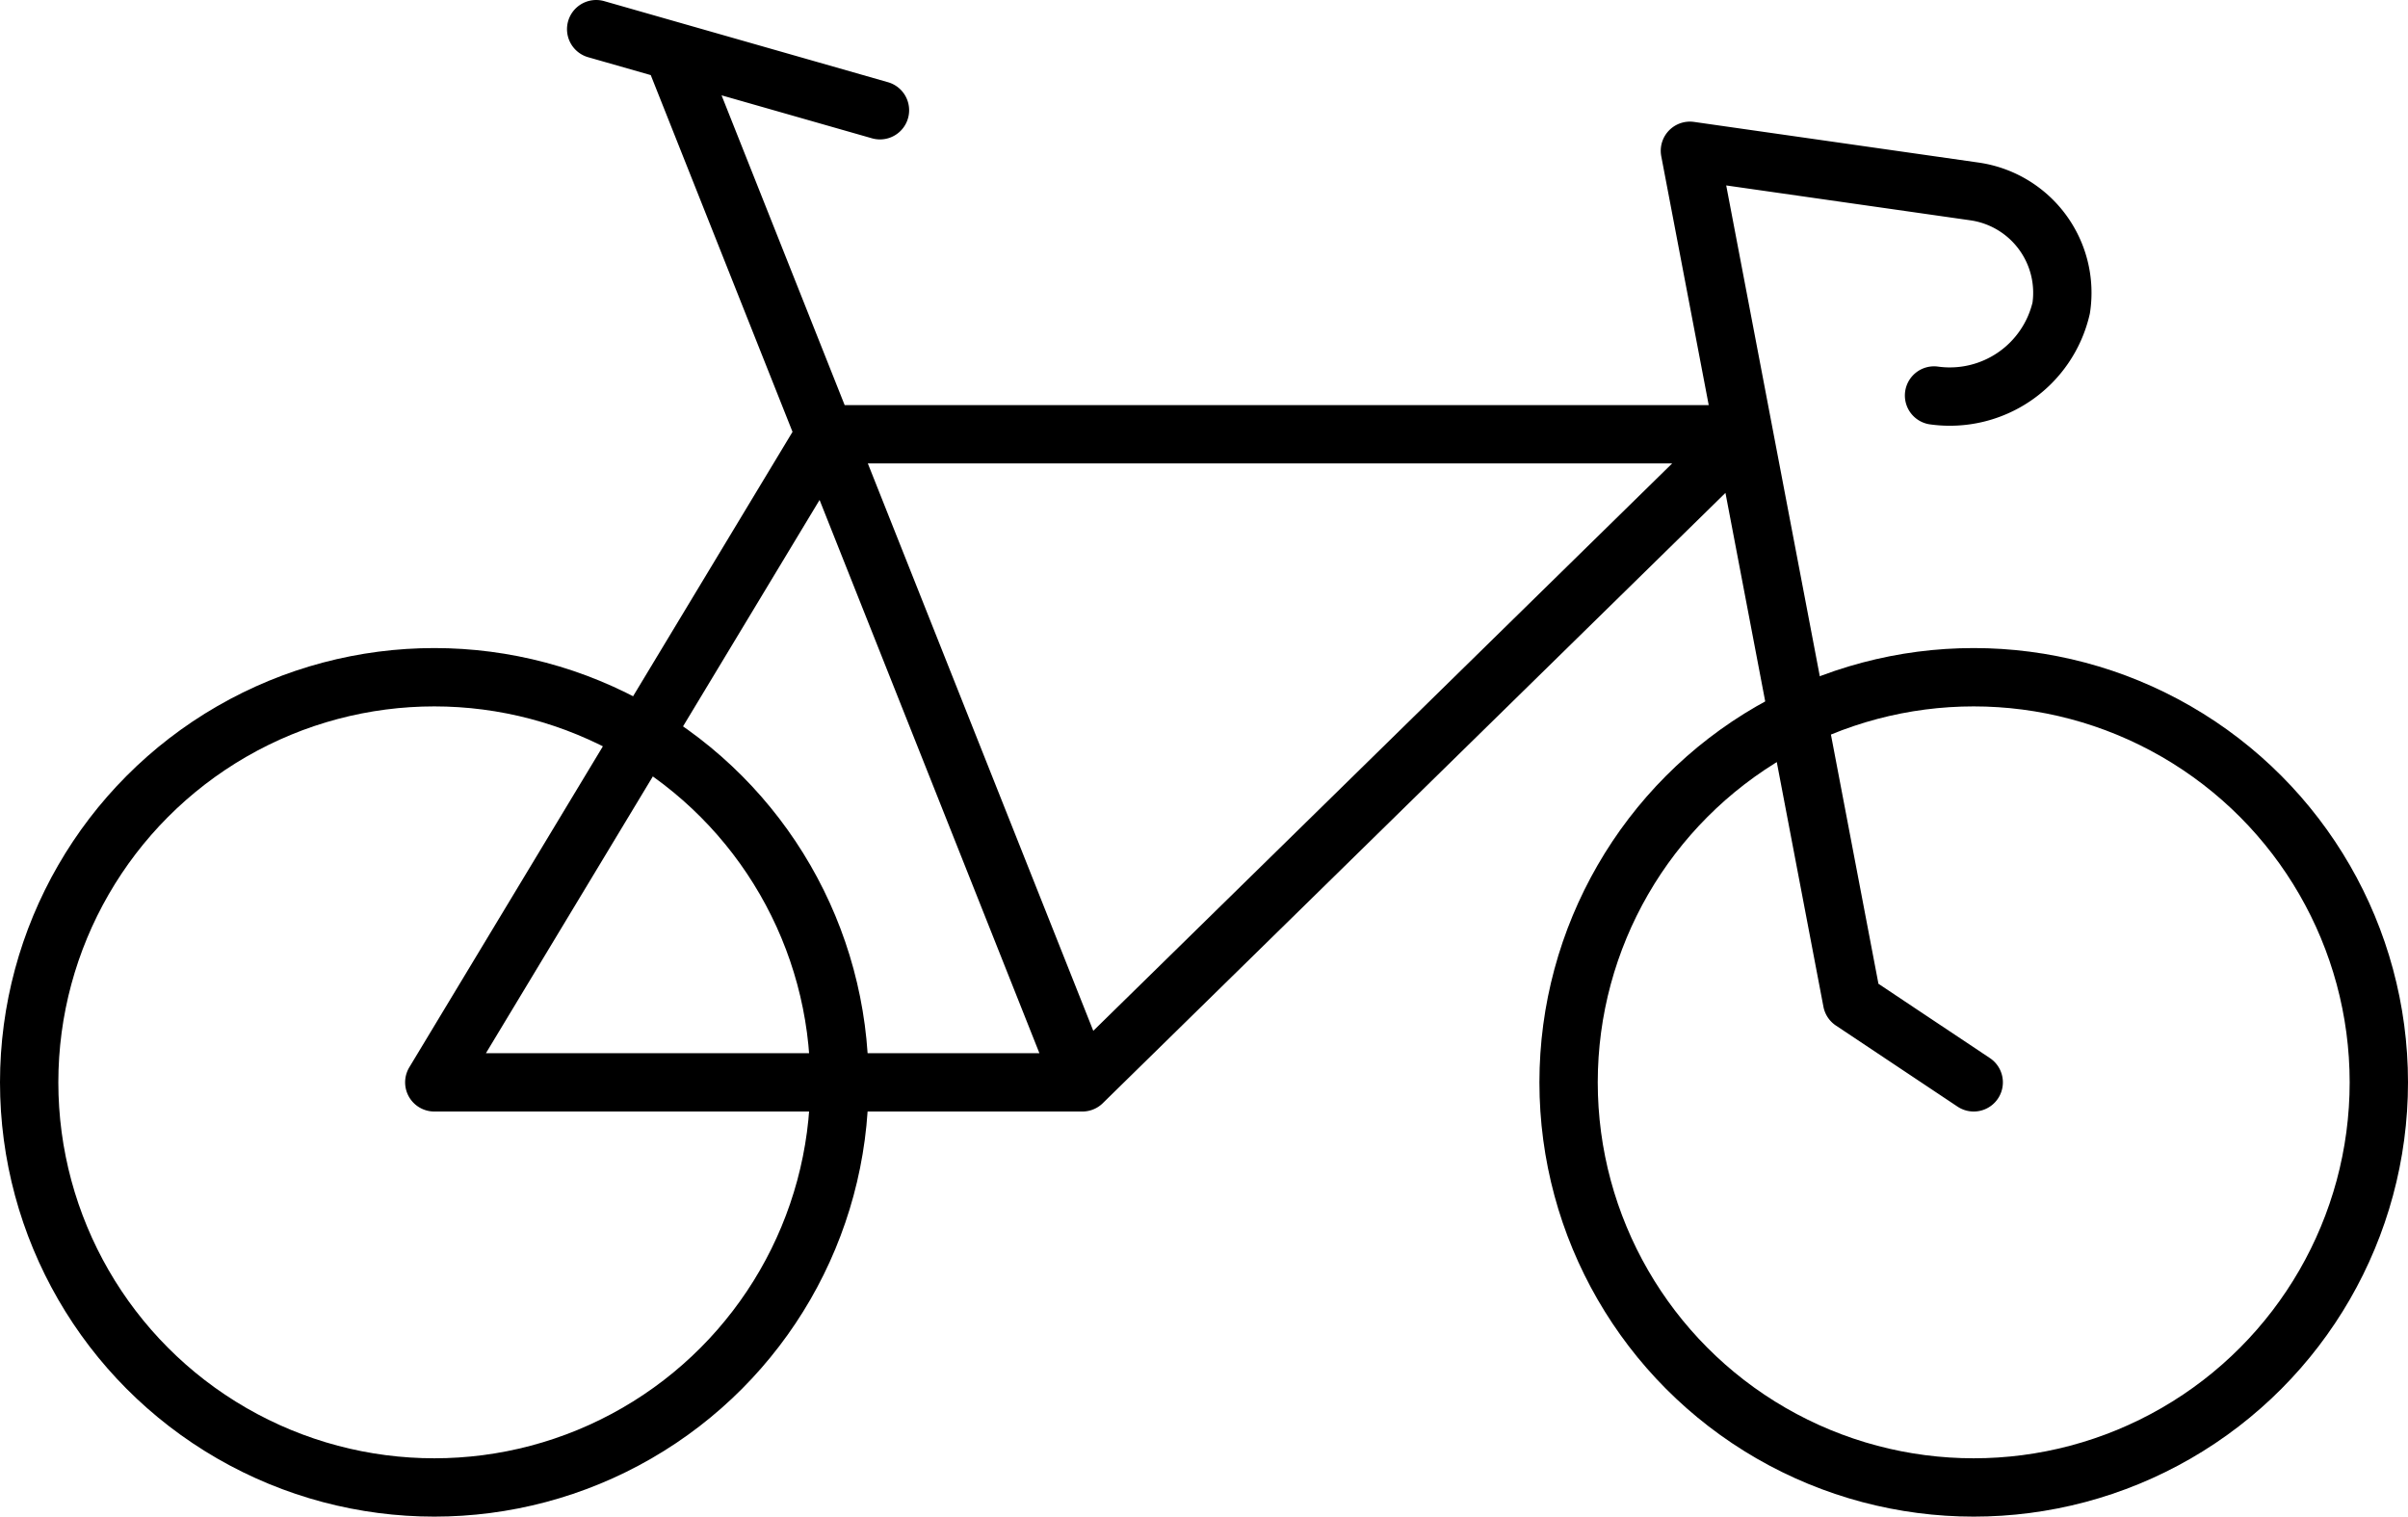
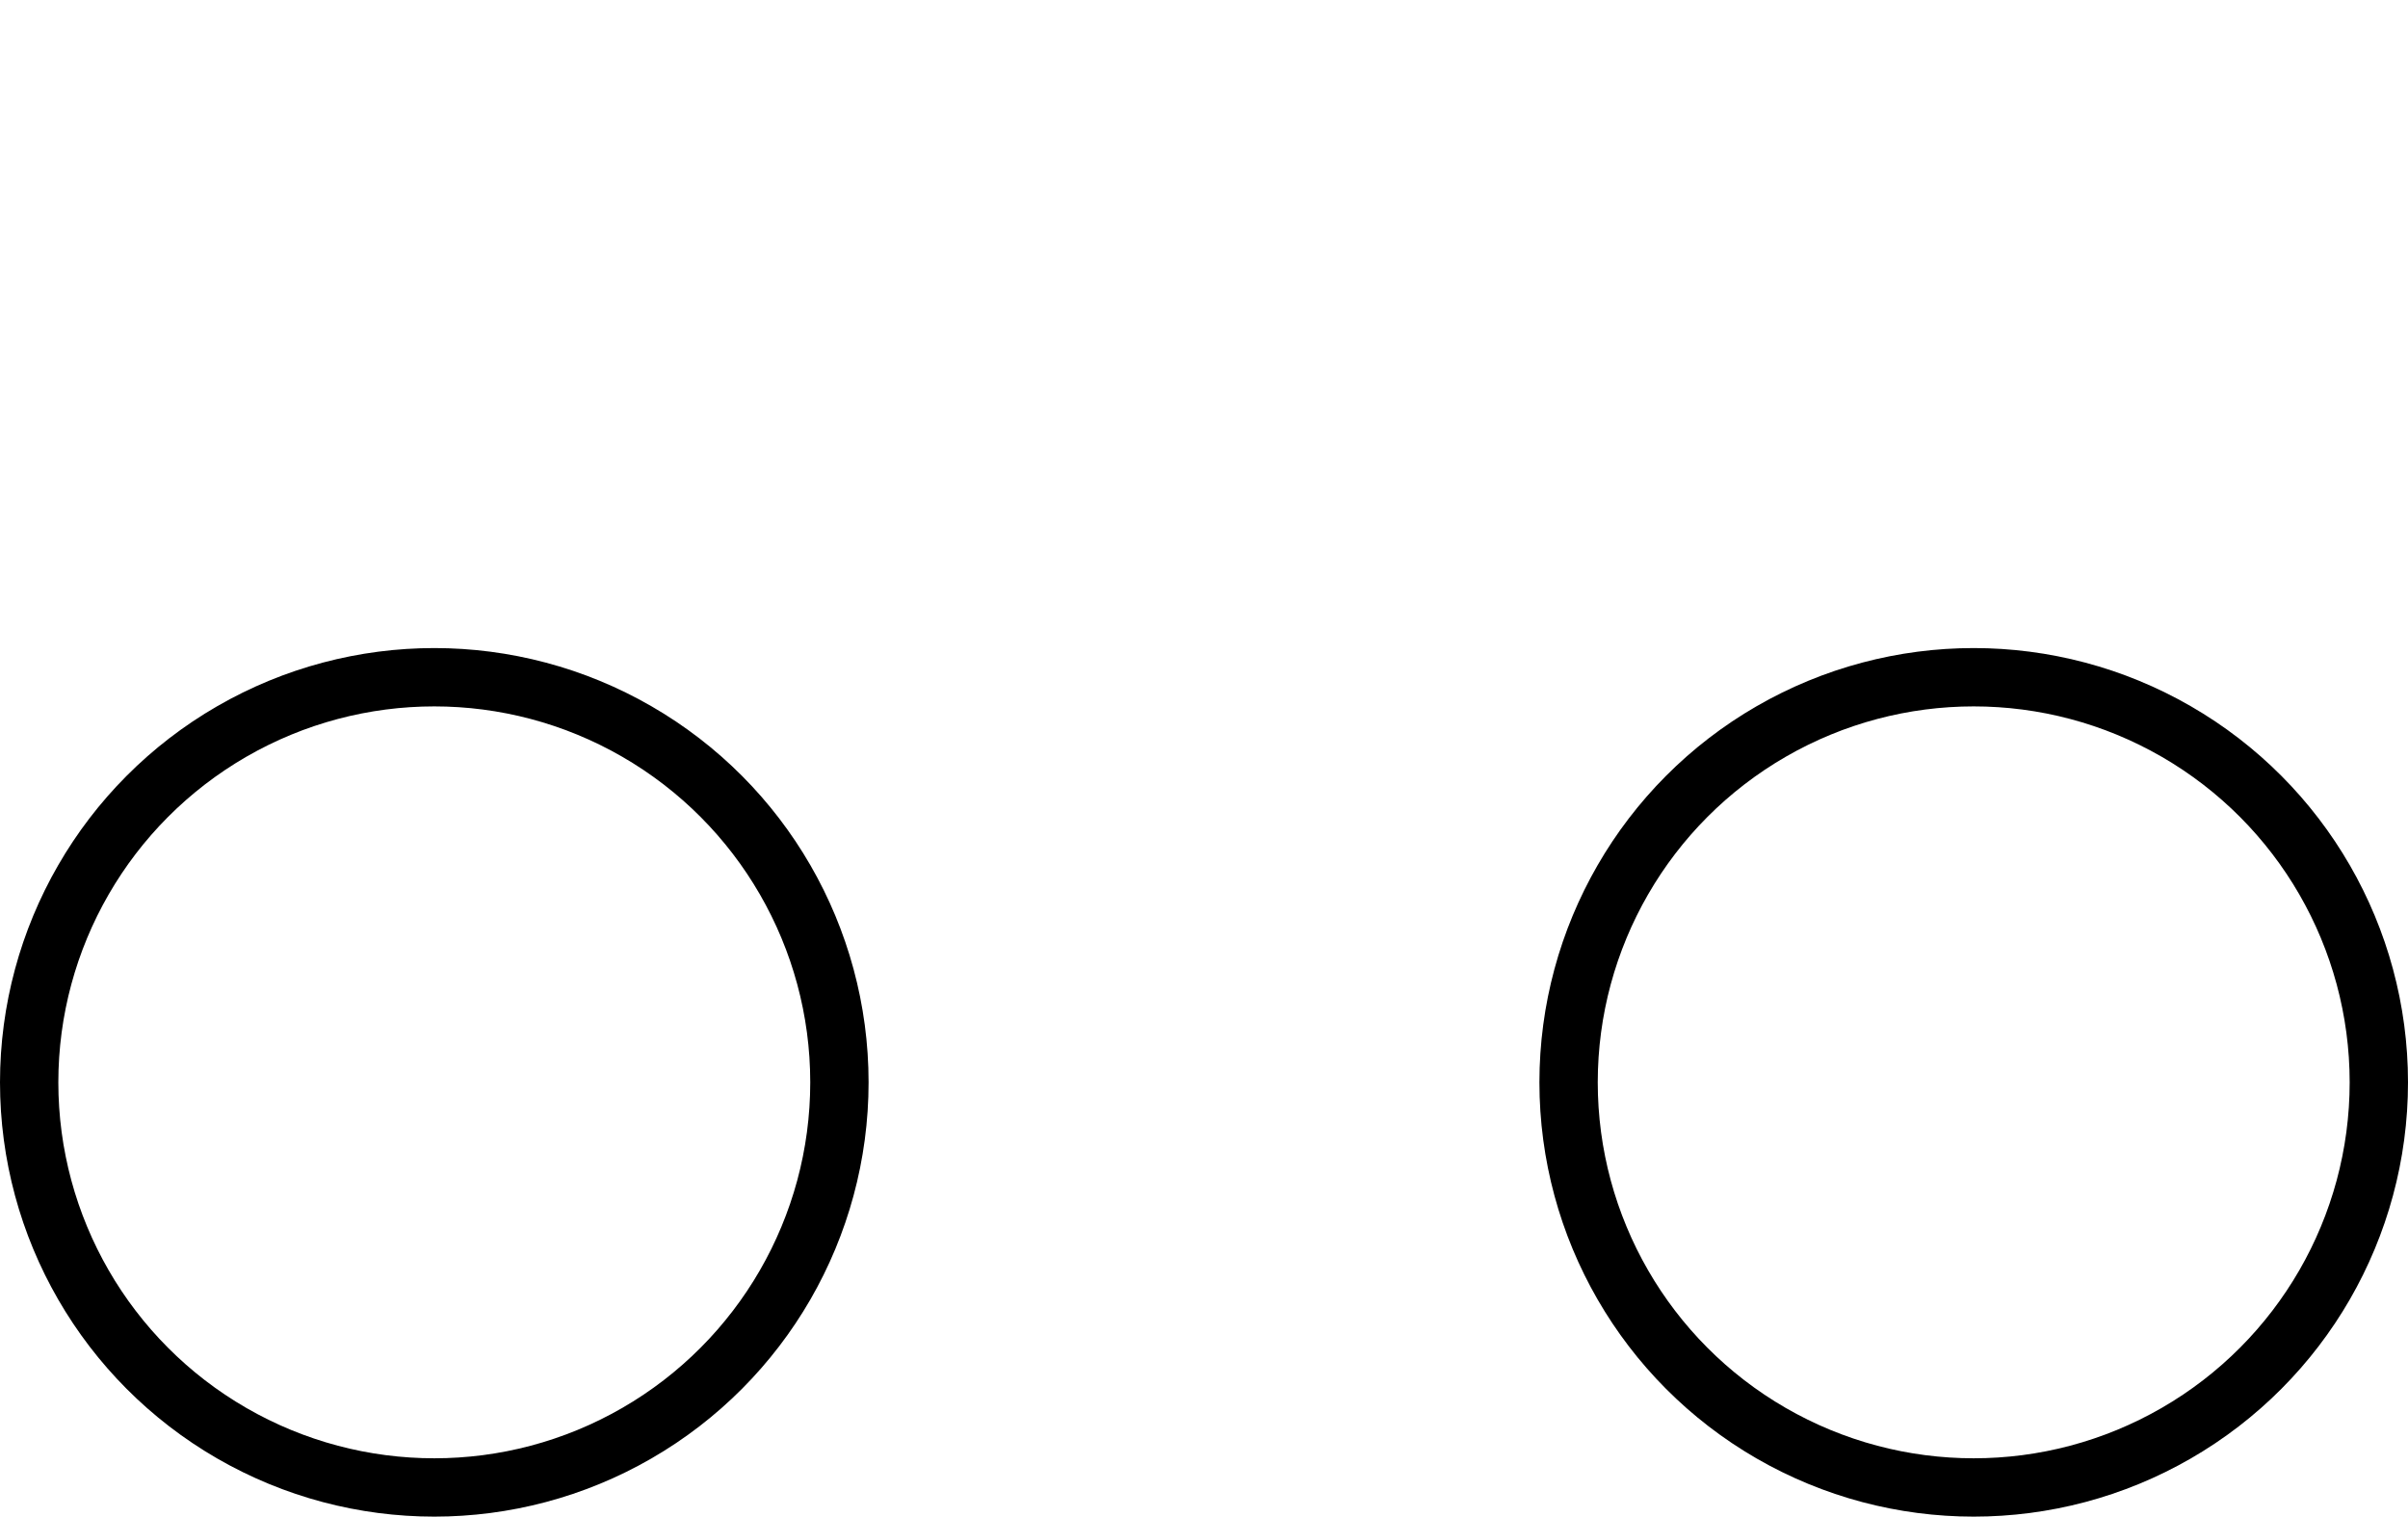
<svg xmlns="http://www.w3.org/2000/svg" data-name="Слой 1" viewBox="0 0 82.56 52">
  <title>Безымянный-1</title>
  <g fill="none" stroke="#000" stroke-linecap="round" stroke-linejoin="round" stroke-width="2">
    <circle cx="14.89" cy="37.11" r="13.89" />
    <circle cx="67.67" cy="37.11" r="13.89" />
-     <path d="M37.11 37.11l22.67-22.22H28.29l-13.4 22.22h22.22L23.06 1.75M67.67 37.11l-4.17-2.78-5.56-29.16 9.73 1.39a3.51 3.51 0 0 1 3 4 3.92 3.92 0 0 1-4.36 3M20.44 1l9.73 2.78" />
  </g>
</svg>